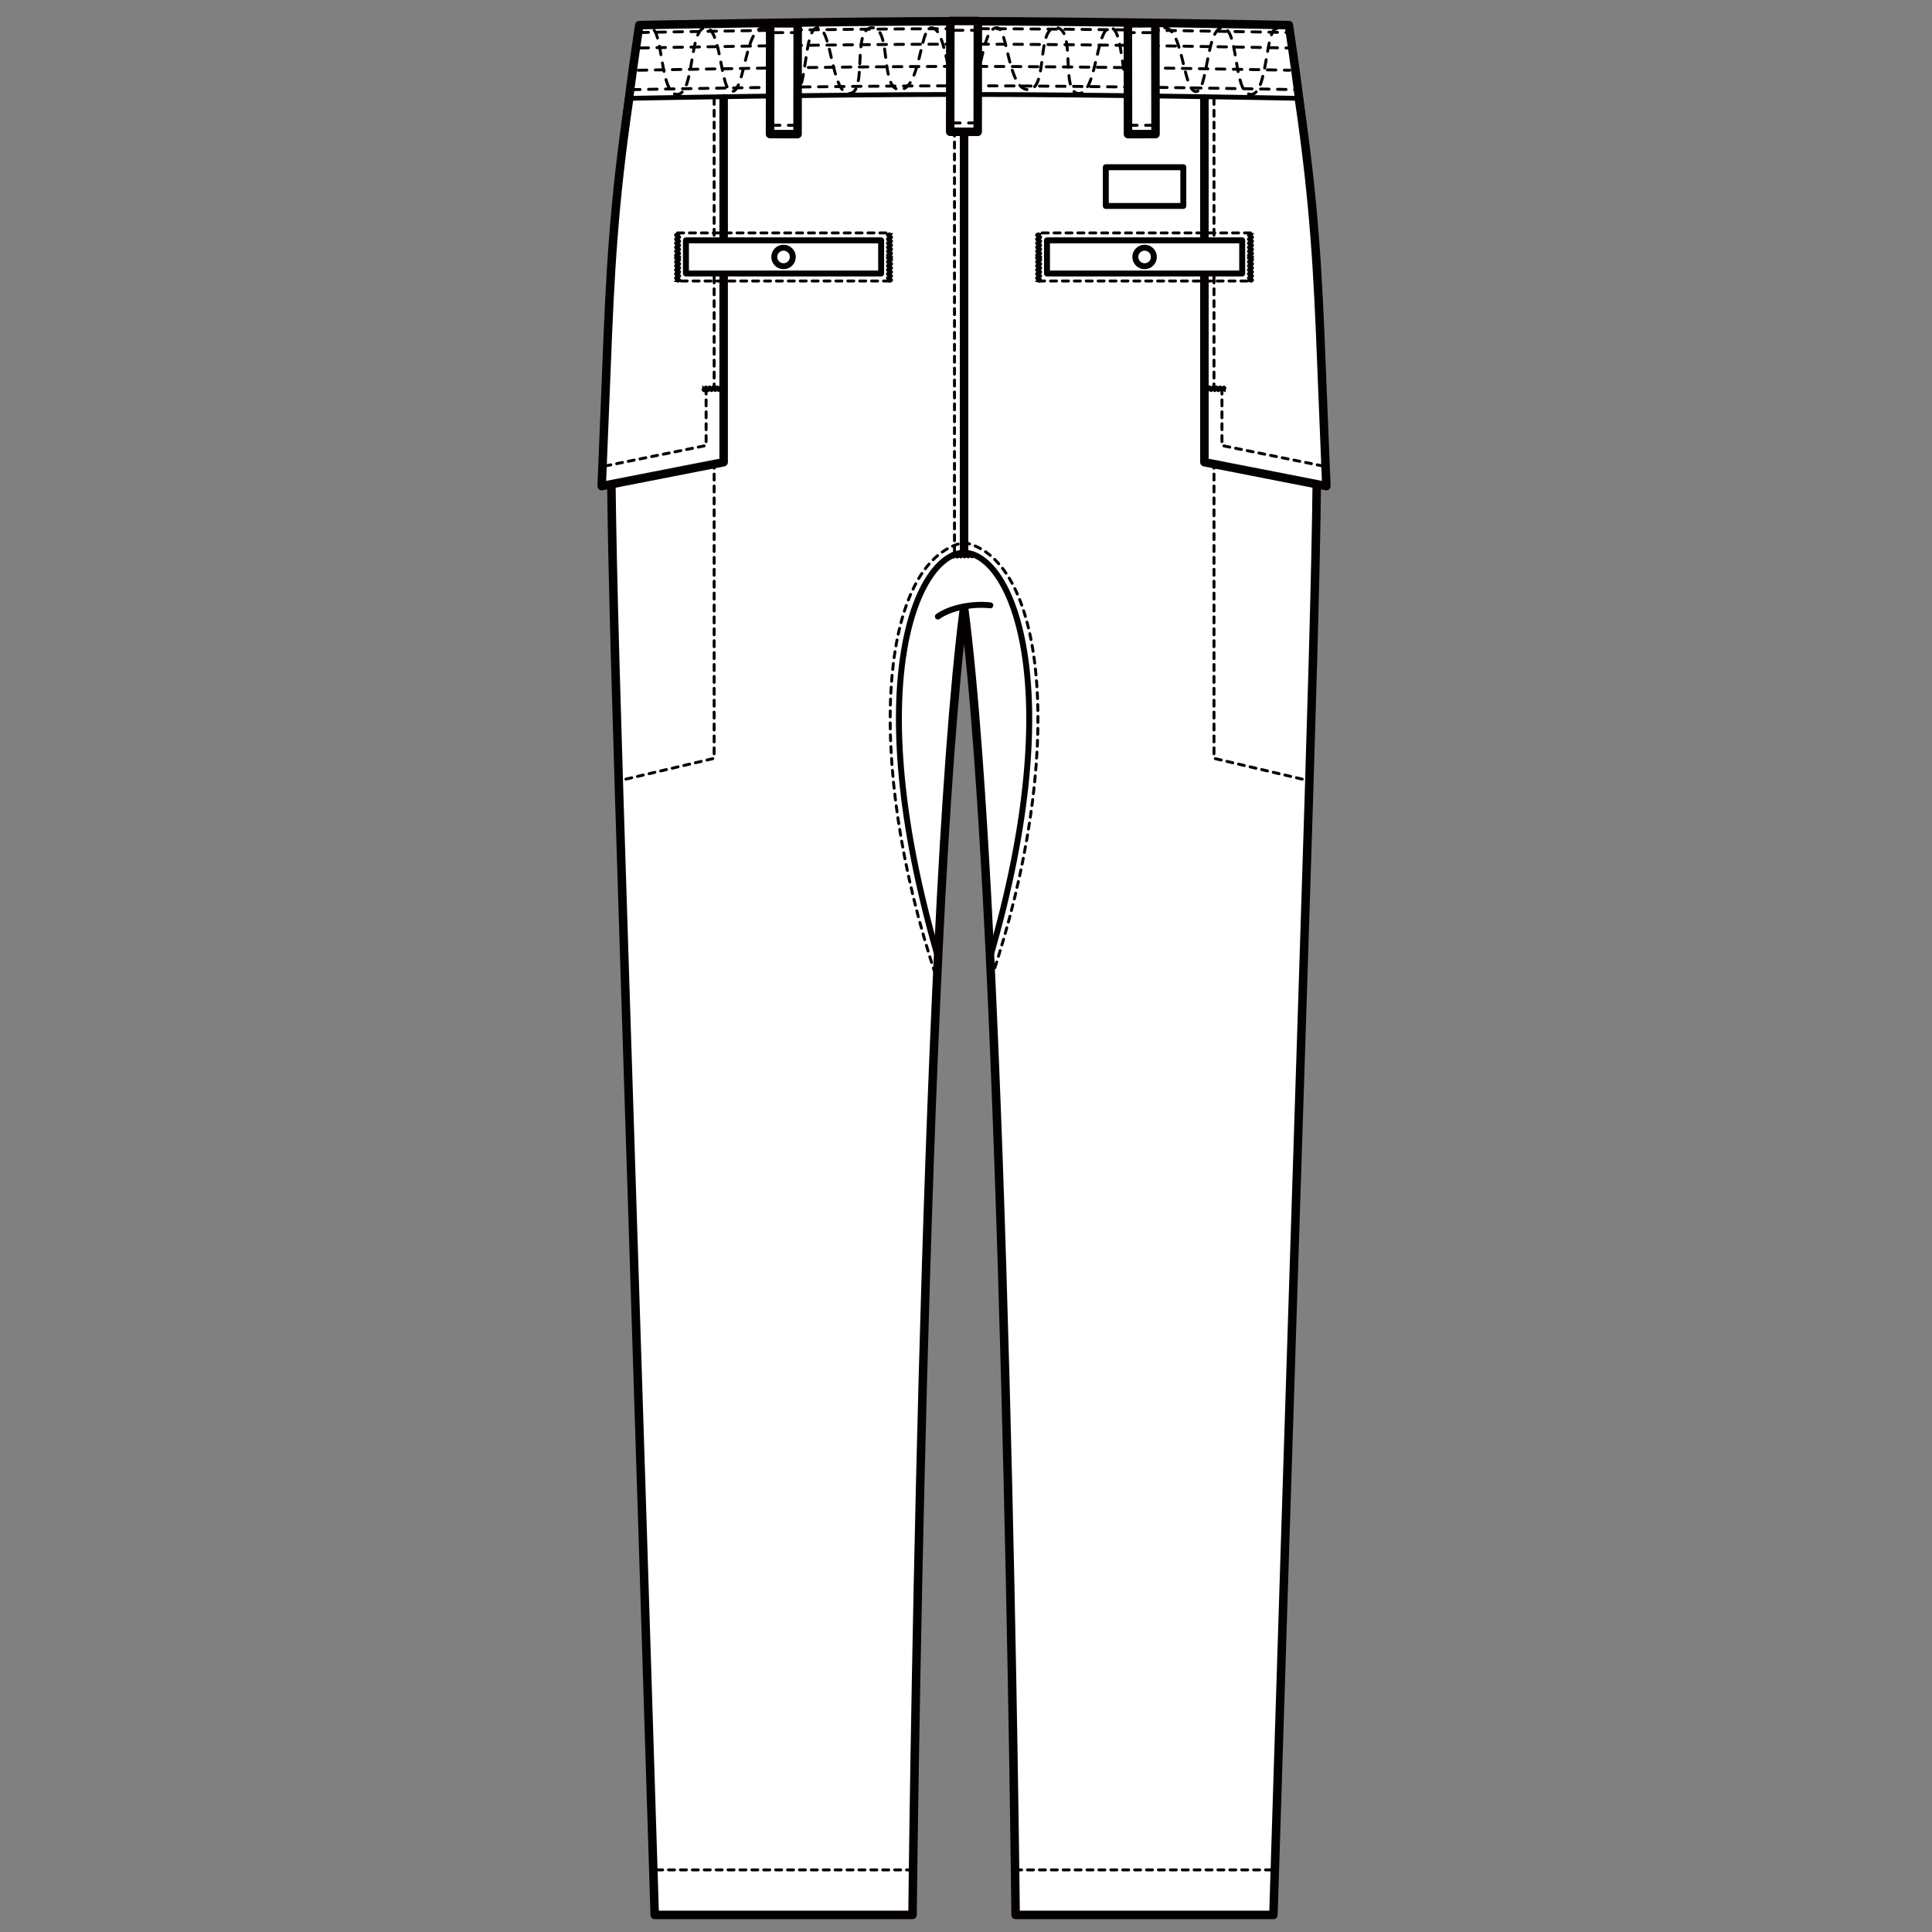
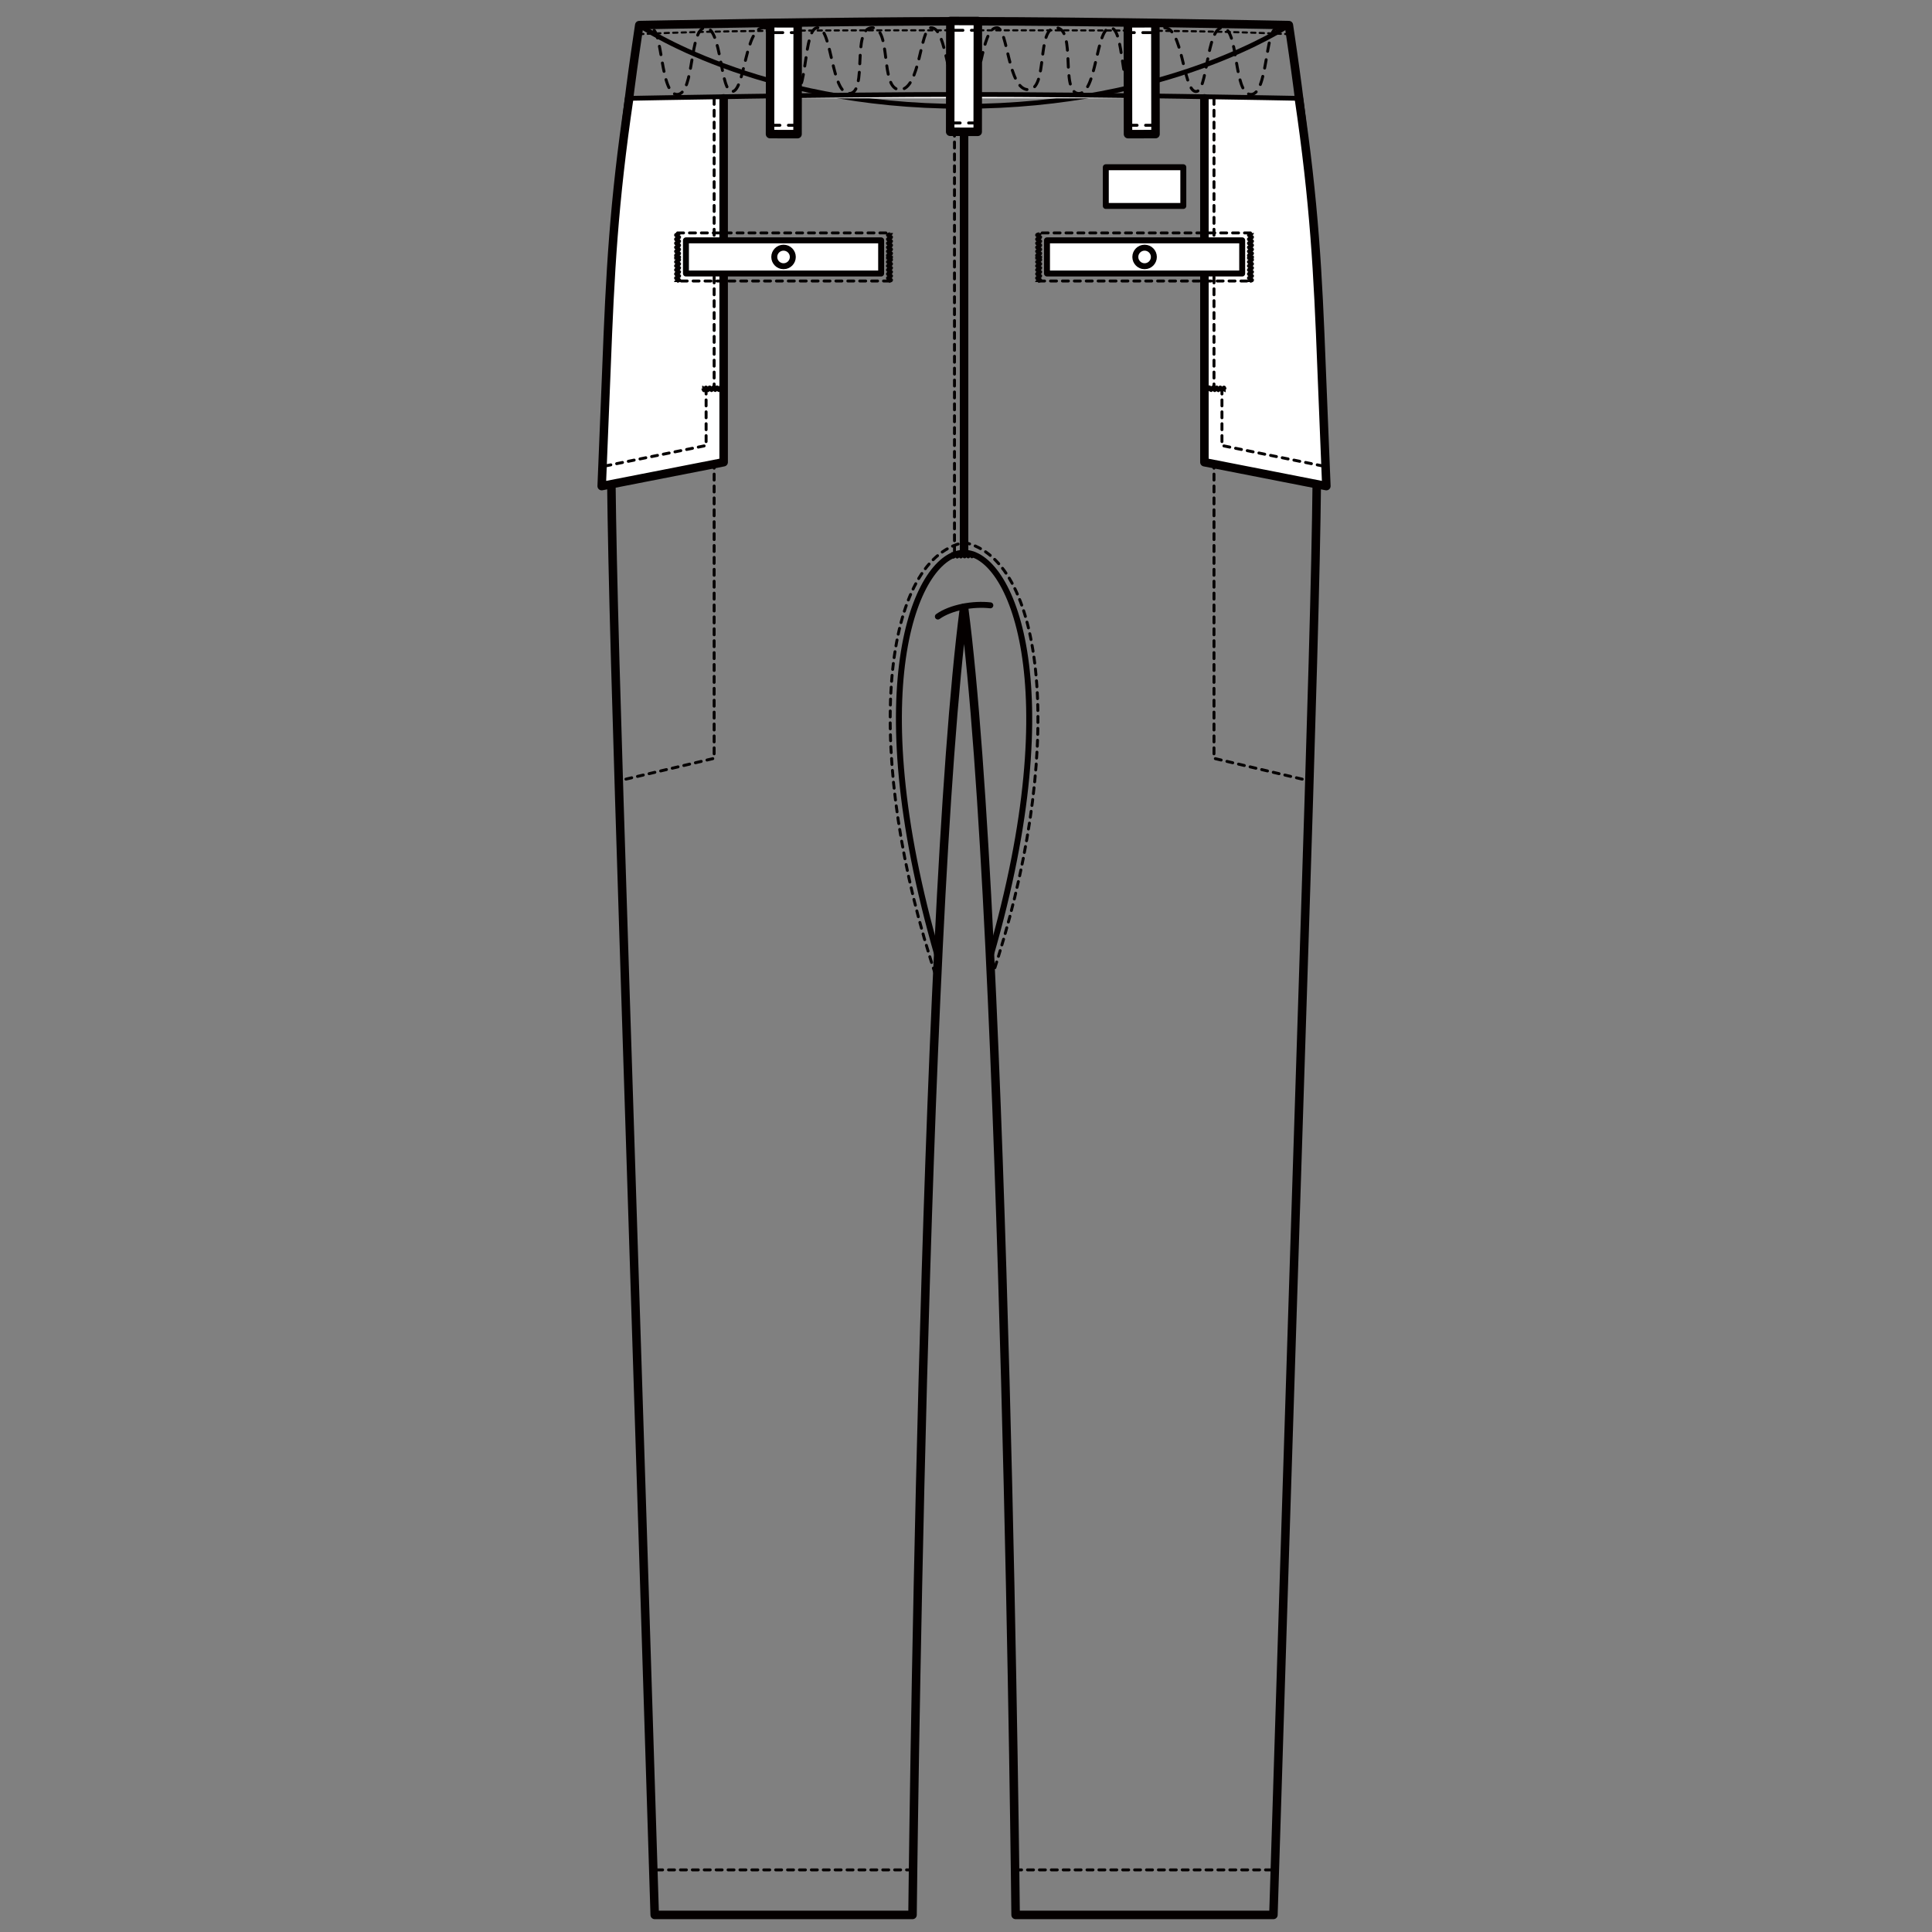
<svg xmlns="http://www.w3.org/2000/svg" id="_レイヤー_1" data-name="レイヤー_1" version="1.1" viewBox="0 0 250 250">
  <rect x="0" y="0" width="250" height="250" fill="#808080" stroke="none" />
  <defs>
    <style>
      .st0 {
        fill: #fff;
      }

      .st1 {
        stroke-width: .62px;
      }

      .st1, .st2, .st3, .st4, .st5, .st6 {
        stroke-linecap: round;
        stroke-linejoin: round;
      }

      .st1, .st2, .st3, .st4, .st5, .st6, .st7 {
        fill: none;
        stroke: #040000;
      }

      .st2 {
        stroke-dasharray: 1.1 1.1;
      }

      .st2, .st5 {
        stroke-width: .38px;
      }

      .st3 {
        stroke-dasharray: .55 .55;
        stroke-width: .27px;
      }

      .st4 {
        stroke-width: 1.1px;
      }

      .st5 {
        stroke-dasharray: .77 .77;
      }

      .st6 {
        stroke-width: .77px;
      }

      .st7 {
        stroke-width: .43px;
      }
    </style>
  </defs>
-   <path class="st0" d="M82.71,3.25c10.18-.5,21.85-.5,42.03-.5s31.86,0,42.04.5c0,0-15.51,10.51-42.21,10.51S82.71,3.25,82.71,3.25" />
  <path class="st1" d="M82.71,3.25c10.18-.5,21.85-.5,42.03-.5s31.86,0,42.04.5c0,0-15.51,10.51-42.21,10.51S82.71,3.25,82.71,3.25Z" />
  <path class="st3" d="M82.71,4.42c10.18-.5,21.85-.5,42.03-.5s31.86,0,42.04.5" />
-   <path class="st0" d="M124.75,2.75c17.35,0,42.03.5,42.03.5,1.34,9,3.67,24.69,3.67,49.37s-1,45.37-5.67,195.17h-33.36s-1.33-128.12-6.67-169.15c-5.34,41.03-6.67,169.15-6.67,169.15h-33.36c-4.67-149.8-5.67-170.49-5.67-195.17s2.33-40.37,3.67-49.37c0,0,24.69-.5,42.03-.5" />
  <path class="st4" d="M124.75,2.75c17.35,0,42.03.5,42.03.5,1.34,9,3.67,24.69,3.67,49.37s-1,45.37-5.67,195.17h-33.36s-1.33-128.12-6.67-169.15c-5.34,41.03-6.67,169.15-6.67,169.15h-33.36c-4.67-149.8-5.67-170.49-5.67-195.17s2.33-40.37,3.67-49.37c0,0,24.69-.5,42.03-.5Z" />
  <rect class="st0" x="143.09" y="21.64" width="10.03" height="5.01" />
  <rect class="st6" x="143.09" y="21.64" width="10.03" height="5.01" />
  <polyline class="st5" points="157.09 59.81 157.09 98.13 169.36 101.02" />
  <path class="st0" d="M155.85,12.73v47.08l15.78,3.09-.62-15.32c-.47-12.22-.93-21.27-2.94-34.87" />
  <path class="st4" d="M155.85,12.73v47.08l15.78,3.09-.62-15.32c-.47-12.22-.93-21.27-2.94-34.87" />
  <path class="st5" d="M158.12,50.21v7.44l13.26,2.69M157.09,12.73v37.54" />
  <path class="st7" d="M155.55,50.06c.12,0,.11.43.22.44.12,0,.13-.43.24-.43.12,0,.11.43.23.43.12,0,.12-.43.24-.42.12,0,.11.43.23.43.12,0,.13-.43.24-.43.12,0,.11.43.23.44.12,0,.12-.43.25-.43.11,0,.11.43.22.44.12,0,.13-.43.25-.43.12,0,.11.43.23.44.12,0,.13-.43.25-.43.12,0,.11.43.23.43" />
  <polyline class="st5" points="92.41 59.81 92.41 98.13 80.14 101.02" />
  <path class="st0" d="M93.64,12.73v47.08l-15.78,3.09.62-15.32c.47-12.22.93-21.27,2.94-34.87" />
  <path class="st4" d="M93.64,12.73v47.08l-15.78,3.09.62-15.32c.47-12.22.93-21.27,2.94-34.87" />
  <path class="st5" d="M91.37,50.21v7.44l-13.26,2.69M92.41,12.73v37.54" />
  <path class="st7" d="M93.96,50.49c-.11,0-.12-.43-.24-.43-.11,0-.11.43-.22.44-.12,0-.13-.43-.25-.43s-.11.43-.23.44c-.12,0-.13-.43-.24-.43-.12,0-.11.43-.23.43-.12,0-.13-.43-.25-.42-.12,0-.11.43-.23.43-.11,0-.12-.43-.24-.43-.12,0-.11.43-.23.44-.12,0-.13-.43-.25-.43-.12,0-.11.43-.24.44-.12,0-.13-.43-.25-.43" />
  <path class="st2" d="M165.2,3.71c-1.5,0-1.13,8.63-3.38,8.51-2.25-.12-1.5-8.63-3.63-8.63s-1.88,8.51-3.5,8.25c-1.63-.25-1.63-8.51-4.13-8.25-2.5.25-1.62,9-3.63,8.88-2-.12-1.37-8.88-3.25-8.88s-1.75,8.63-4.13,8.51c-2.38-.13-.25-8.38-2.87-8.51-2.63-.12-1,8.01-3.63,8.01s-2.63-7.93-4.01-8.01c-2.25-.12-1.96,8.76-4.3,8.63-2.34.12-2.04-8.76-4.3-8.63-1.38.08-1.37,8.01-4,8.01s-1-8.13-3.63-8.01c-2.63.12-.5,8.38-2.88,8.51-2.38.12-2.25-8.51-4.13-8.51s-1.25,8.76-3.25,8.88c-2,.12-1.13-8.63-3.63-8.88-2.5-.25-2.5,8.01-4.13,8.25-1.62.25-1.37-8.25-3.5-8.25s-1.38,8.51-3.63,8.63c-2.25.12-1.88-8.51-3.38-8.51" />
  <path class="st0" d="M81.72,12.72s25.27-.5,43.03-.5,43.03.5,43.03.5" />
  <path class="st1" d="M81.72,12.72s25.27-.5,43.03-.5,43.03.5,43.03.5" />
-   <path class="st2" d="M82.6,9.09s24.75-.5,42.14-.5,42.15.5,42.15.5M82.81,6.21s24.63-.5,41.94-.5,41.94.5,41.94.5M82.81,4.21s24.63-.5,41.94-.5,41.94.5,41.94.5M81.72,11.6s25.27-.5,43.03-.5,43.03.5,43.03.5" />
  <rect class="st0" x="88.76" y="31.11" width="25.26" height="4.29" />
  <rect class="st6" x="88.76" y="31.1" width="25.26" height="4.29" />
  <path class="st5" d="M115.1,36.36h-27.41M87.68,30.14h27.41" />
  <path class="st7" d="M87.44,36.5c0-.13.48-.13.48-.26s-.48-.13-.48-.26.48-.13.48-.27-.48-.13-.48-.26.48-.13.48-.26-.48-.13-.48-.26.48-.13.48-.26-.48-.13-.48-.26.48-.13.48-.26-.48-.13-.48-.26.48-.13.48-.27-.48-.13-.48-.27.48-.14.48-.27M87.44,33.57c0-.13.48-.13.48-.26s-.48-.13-.48-.26.48-.13.48-.26-.48-.13-.48-.26.48-.13.48-.26-.48-.13-.48-.26.48-.13.48-.27-.48-.13-.48-.26.48-.13.48-.26-.48-.13-.48-.26.48-.13.48-.27-.48-.13-.48-.27.48-.13.48-.27M114.86,36.5c0-.13.48-.13.48-.26s-.48-.13-.48-.26.48-.13.48-.27-.48-.13-.48-.26.48-.13.48-.26-.48-.13-.48-.26.48-.13.48-.26-.48-.13-.48-.26.48-.13.48-.26-.48-.13-.48-.26.48-.13.48-.27-.48-.13-.48-.27.48-.14.48-.27M114.86,33.57c0-.13.48-.13.48-.26s-.48-.13-.48-.26.48-.13.48-.26-.48-.13-.48-.26.48-.13.48-.26-.48-.13-.48-.26.48-.13.48-.27-.48-.13-.48-.26.48-.13.48-.26-.48-.13-.48-.26.48-.13.48-.27-.48-.13-.48-.27.48-.13.48-.27" />
  <path class="st0" d="M102.59,33.25c0,.66-.54,1.2-1.2,1.2s-1.2-.54-1.2-1.2.54-1.2,1.2-1.2,1.2.54,1.2,1.2" />
  <path class="st6" d="M102.59,33.25c0,.66-.54,1.2-1.2,1.2s-1.2-.54-1.2-1.2.54-1.2,1.2-1.2,1.2.54,1.2,1.2Z" />
  <rect class="st0" x="135.48" y="31.11" width="25.26" height="4.29" />
  <rect class="st6" x="135.48" y="31.1" width="25.26" height="4.29" />
  <path class="st5" d="M134.4,36.36h27.41M161.81,30.14h-27.41" />
  <path class="st7" d="M161.57,36.5c0-.13.48-.13.48-.26s-.48-.13-.48-.26.48-.13.48-.27-.48-.13-.48-.26.48-.13.48-.26-.48-.13-.48-.26.48-.13.48-.26-.48-.13-.48-.26.48-.13.48-.26-.48-.13-.48-.26.48-.13.48-.27-.48-.13-.48-.27.48-.14.48-.27M161.57,33.57c0-.13.48-.13.48-.26s-.48-.13-.48-.26.48-.13.48-.26-.48-.13-.48-.26.48-.13.48-.26-.48-.13-.48-.26.48-.13.48-.27-.48-.13-.48-.26.48-.13.48-.26-.48-.13-.48-.26.48-.13.48-.27-.48-.13-.48-.27.48-.13.48-.27M134.16,36.5c0-.13.48-.13.48-.26s-.48-.13-.48-.26.48-.13.48-.27-.48-.13-.48-.26.48-.13.48-.26-.48-.13-.48-.26.48-.13.48-.26-.48-.13-.48-.26.48-.13.48-.26-.48-.13-.48-.26.48-.13.48-.27-.48-.13-.48-.27.48-.14.48-.27M134.16,33.57c0-.13.48-.13.48-.26s-.48-.13-.48-.26.48-.13.48-.26-.48-.13-.48-.26.48-.13.48-.26-.48-.13-.48-.26.48-.13.48-.27-.48-.13-.48-.26.48-.13.48-.26-.48-.13-.48-.26.48-.13.48-.27-.48-.13-.48-.27.48-.13.48-.27" />
-   <path class="st0" d="M146.91,33.25c0,.66.54,1.2,1.2,1.2s1.2-.54,1.2-1.2-.54-1.2-1.2-1.2-1.2.54-1.2,1.2" />
  <path class="st6" d="M128.17,123.7c10.27-35.43,2.52-52.17-3.42-52.17s-13.69,16.74-3.42,52.17M146.91,33.25c0,.66.54,1.2,1.2,1.2s1.2-.54,1.2-1.2-.54-1.2-1.2-1.2-1.2.54-1.2,1.2Z" />
  <path class="st5" d="M118.08,241.96h-33.36M128.26,126.68c9.57-28.6,7.33-54.22-3.51-56.49-10.84,2.27-13.08,27.89-3.51,56.49" />
  <line class="st4" x1="124.75" y1="12.22" x2="124.75" y2="71.52" />
  <line class="st5" x1="123.51" y1="12.22" x2="123.51" y2="71.52" />
  <path class="st7" d="M126.23,72.02c-.12,0-.12-.43-.24-.43-.11,0-.11.43-.22.44-.12,0-.13-.43-.25-.43s-.11.43-.23.44c-.12,0-.13-.43-.24-.43-.12,0-.11.43-.23.43-.12,0-.13-.43-.25-.42-.12,0-.11.43-.23.43-.11,0-.12-.43-.24-.43-.12,0-.11.43-.23.44-.12,0-.13-.43-.25-.43-.12,0-.11.43-.24.44-.12,0-.13-.43-.25-.43" />
  <rect class="st0" x="94.26" y="8.4" width="14.34" height="3.56" transform="translate(91.11 111.6) rotate(-89.92)" />
  <rect class="st4" x="94.26" y="8.4" width="14.34" height="3.56" transform="translate(91.11 111.6) rotate(-89.92)" />
  <path class="st2" d="M103.49,4.22h-3.56M103.12,16.21h-3.56" />
  <rect class="st0" x="117.58" y="8.11" width="14.34" height="3.56" transform="translate(114.68 134.62) rotate(-89.92)" />
  <rect class="st4" x="117.58" y="8.11" width="14.34" height="3.56" transform="translate(114.68 134.62) rotate(-89.92)" />
  <path class="st2" d="M126.8,3.92h-3.56M126.44,15.91h-3.56" />
  <rect class="st0" x="145.95" y="3.01" width="3.56" height="14.34" transform="translate(-.01 .21) rotate(-.08)" />
  <rect class="st4" x="145.95" y="3.01" width="3.56" height="14.34" transform="translate(-.01 .21) rotate(-.08)" />
  <path class="st2" d="M145.68,4.22h3.56M146.04,16.21h3.56" />
  <line class="st5" x1="131.42" y1="241.96" x2="164.78" y2="241.96" />
  <path class="st6" d="M121.36,79.78c1.7-1.21,4.61-1.7,6.79-1.45" />
</svg>